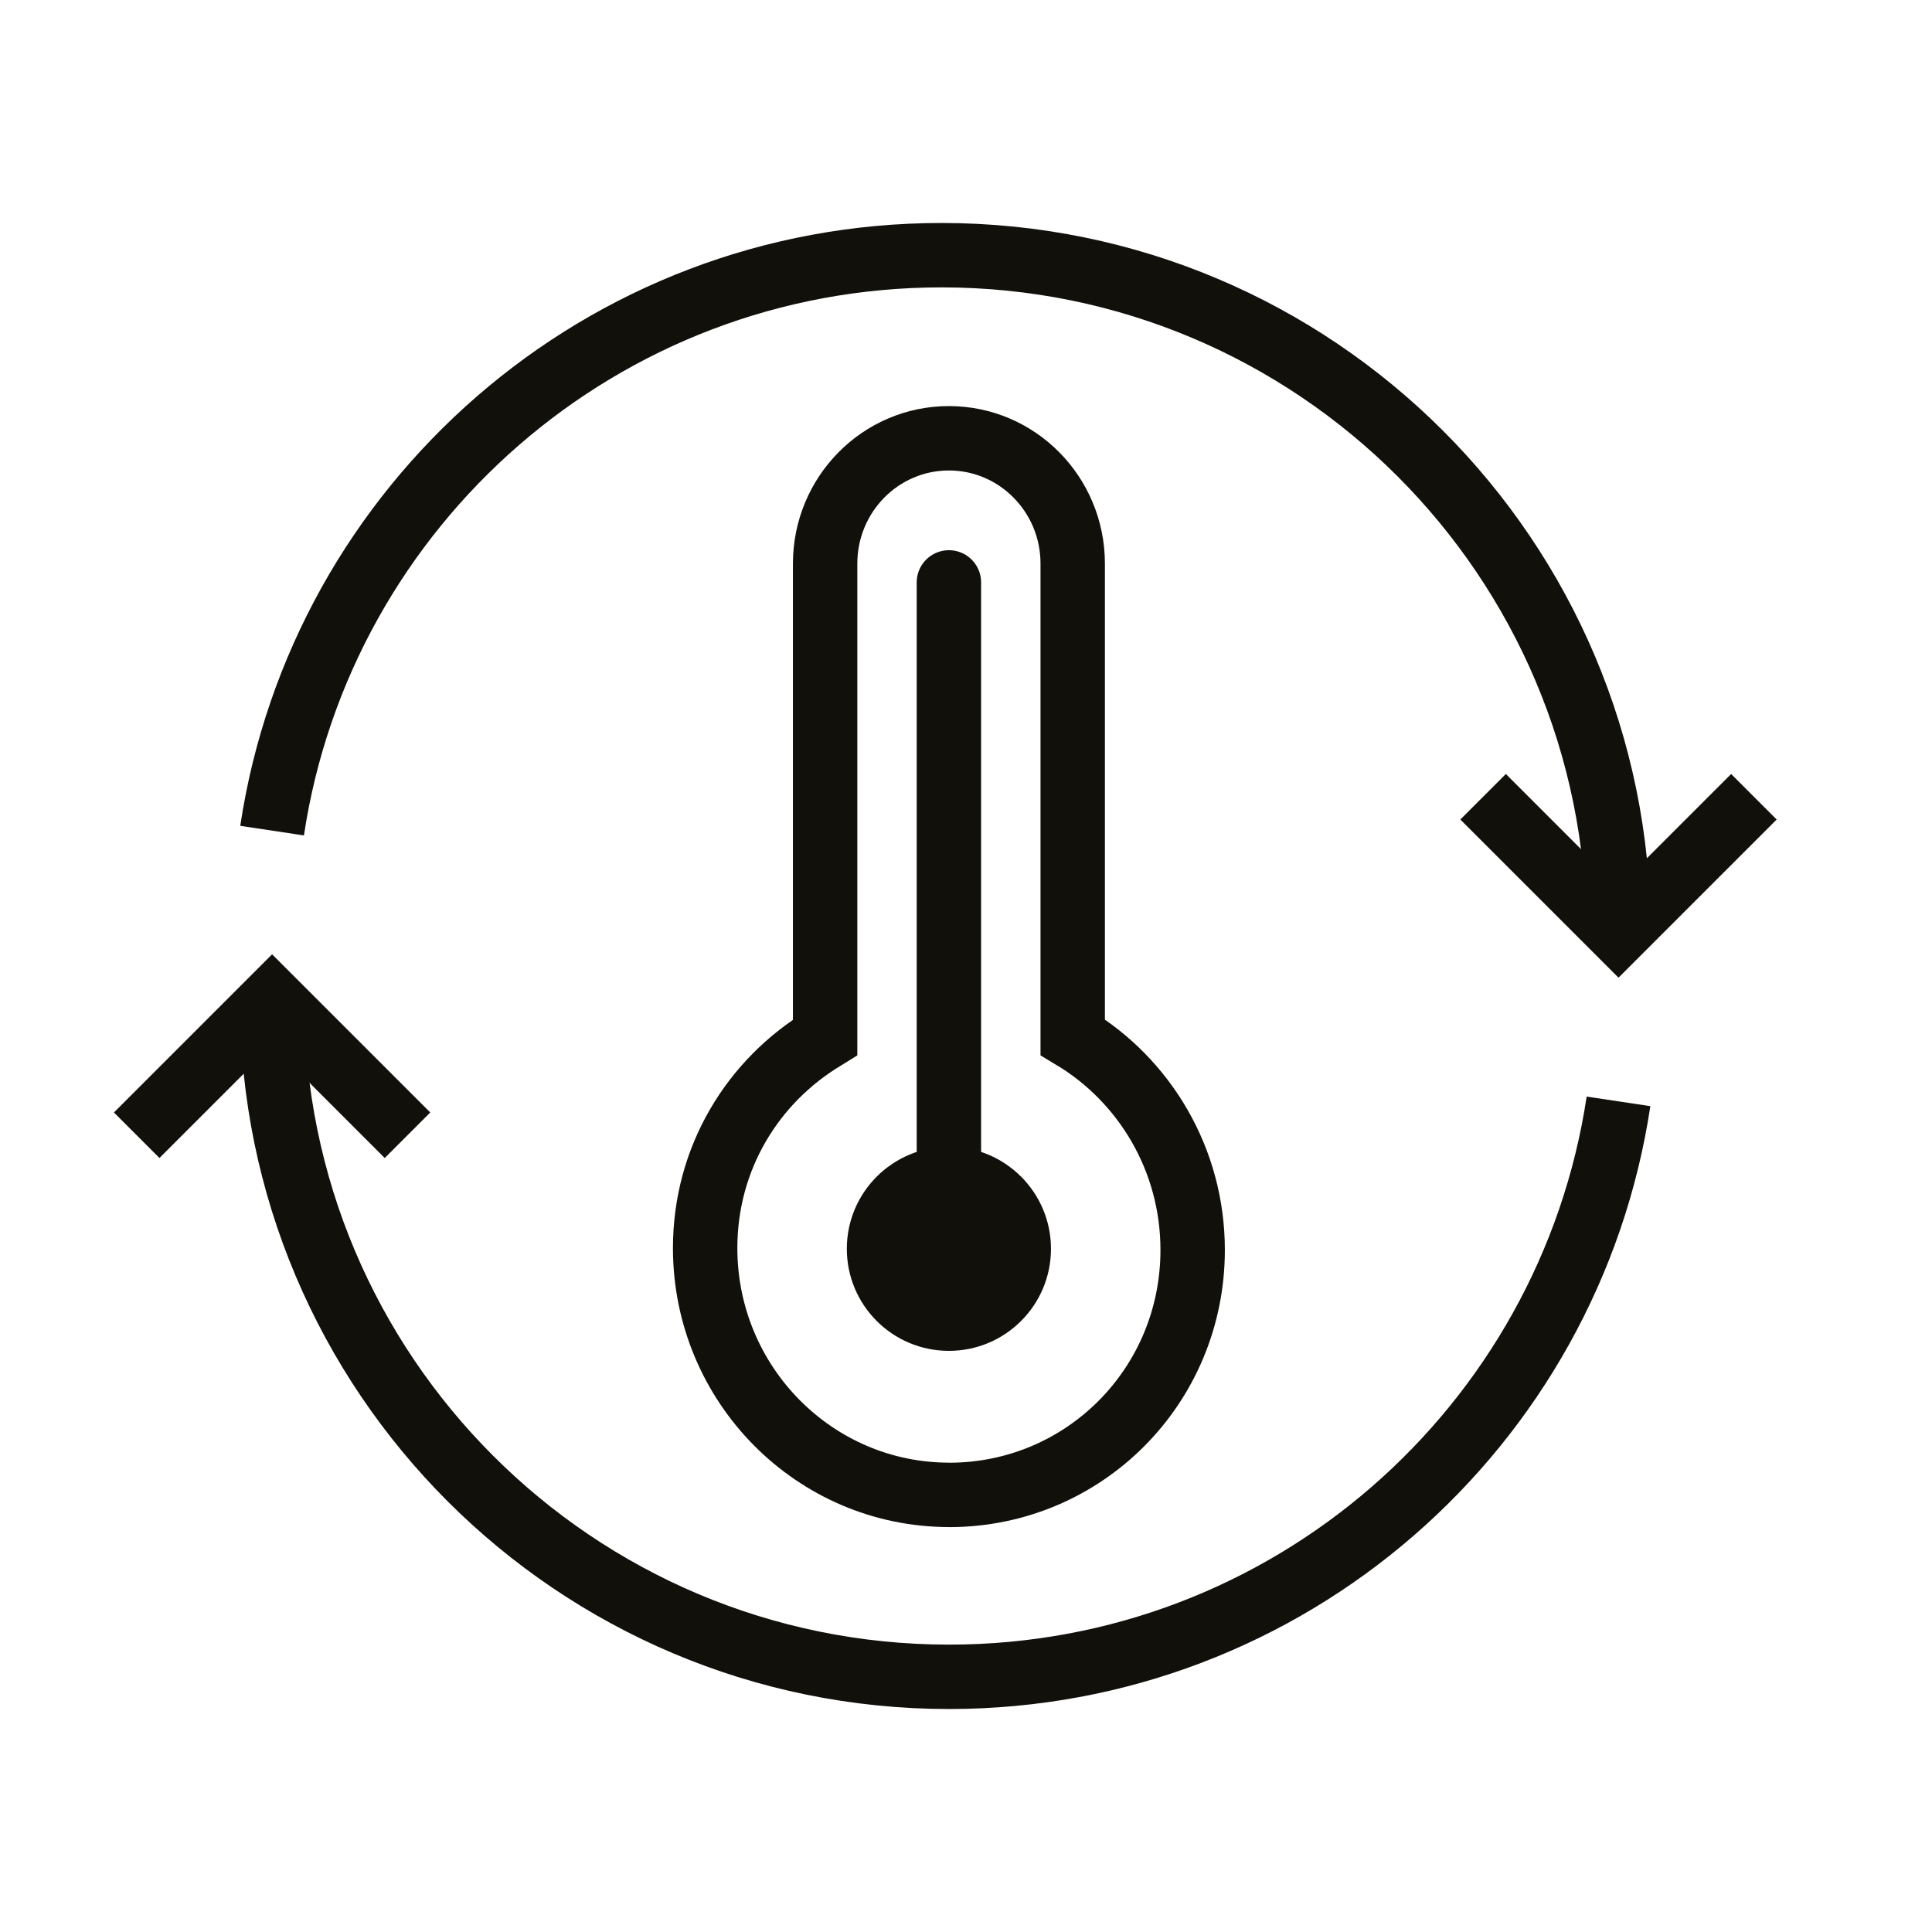
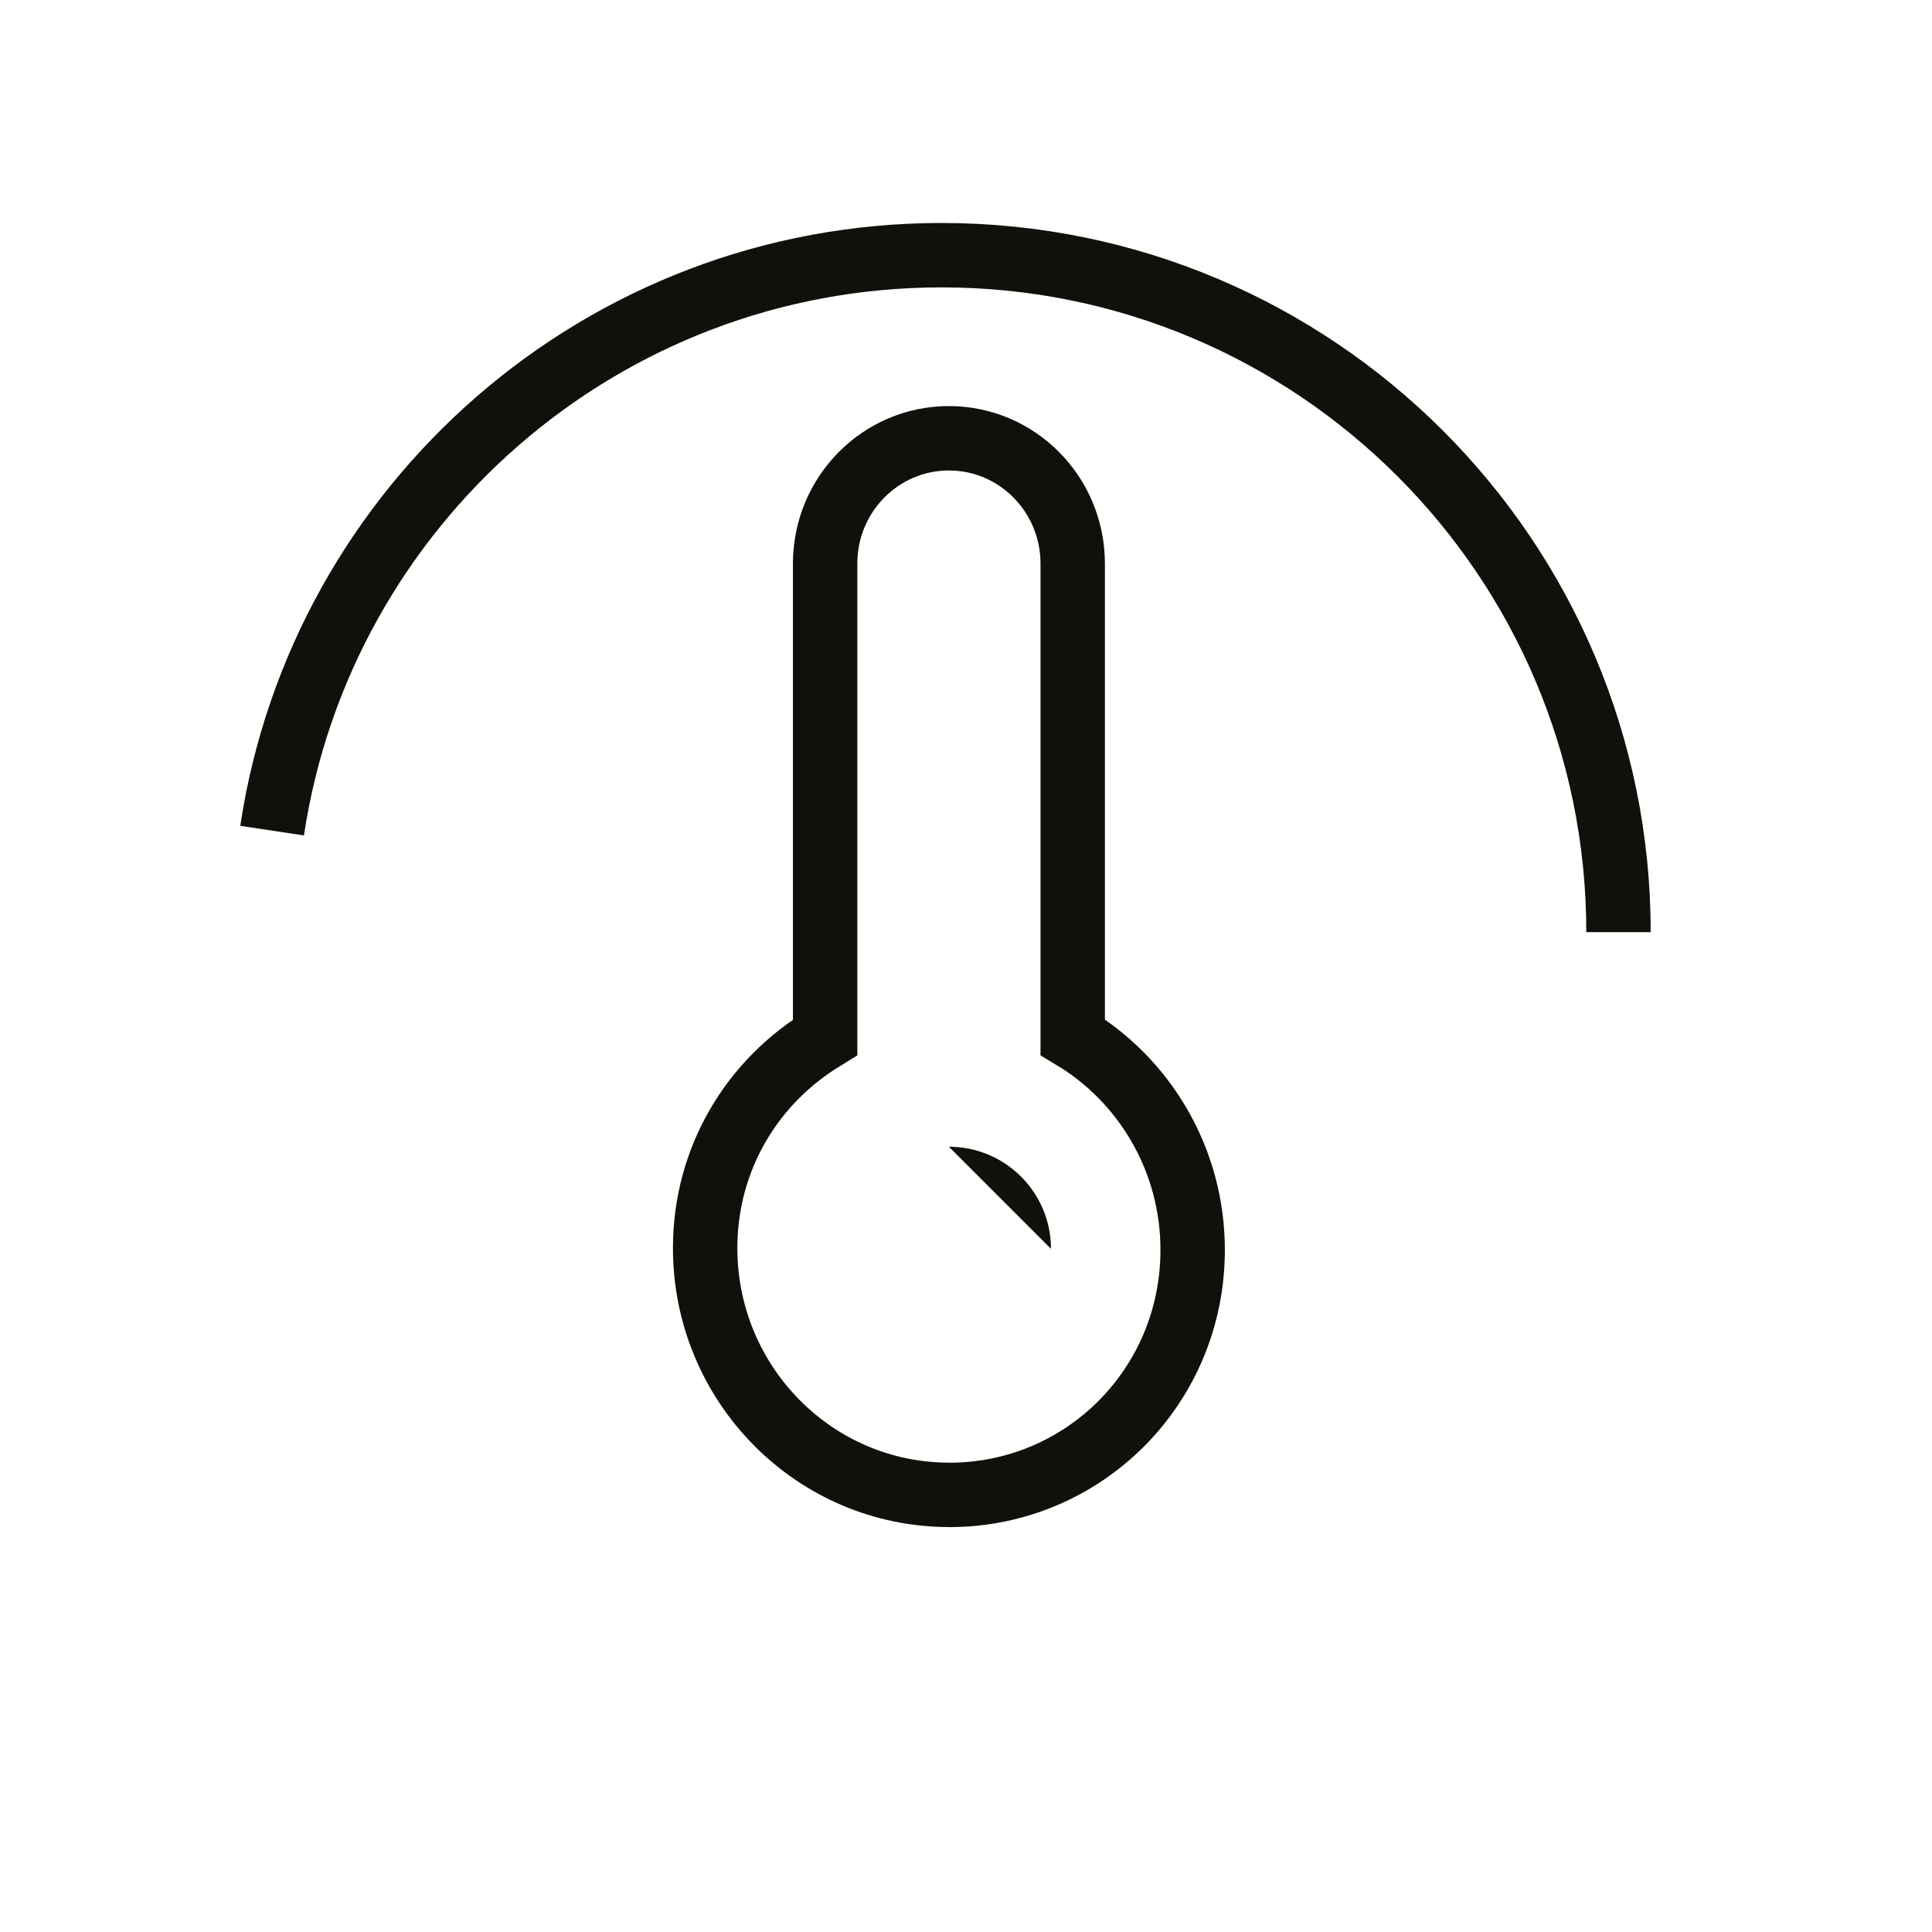
<svg xmlns="http://www.w3.org/2000/svg" id="Icons" viewBox="0 0 60 60">
  <defs>
    <style>.cls-1,.cls-2,.cls-3,.cls-4{fill:none;}.cls-5{fill:#12100b;}.cls-2,.cls-3,.cls-4{stroke:#12100b;stroke-width:2px;}.cls-3{stroke-linecap:round;}.cls-3,.cls-4{stroke-miterlimit:10;}</style>
  </defs>
-   <rect class="cls-1" x="-.531" width="60" height="60" />
-   <path class="cls-2" d="m8.45,31.051c0,11.611,9.413,21.024,21.024,21.024,10.54,0,19.268-7.755,20.79-17.871" />
-   <path class="cls-2" d="m12.655,35.256l-4.205-4.205-4.205,4.205" />
  <path class="cls-2" d="m50.264,28.949c0-11.611-9.413-21.024-21.024-21.024-10.54-0-19.268,7.755-20.79,17.871" />
-   <path class="cls-2" d="m46.059,24.744l4.205,4.205,4.205-4.205" />
-   <path class="cls-5" d="m32.639,38.783c0-1.75-1.419-3.17-3.17-3.17s-3.17,1.419-3.17,3.17,1.418,3.169,3.17,3.169,3.17-1.419,3.17-3.169Z" />
-   <path class="cls-3" d="m29.469,35.986v-17.899" />
+   <path class="cls-5" d="m32.639,38.783c0-1.75-1.419-3.17-3.17-3.17Z" />
  <path class="cls-4" d="m29.477,46.426c4.181,0,7.562-3.374,7.562-7.608,0-2.81-1.497-5.272-3.725-6.608v-14.706c0-2.15-1.721-3.893-3.845-3.893s-3.844,1.743-3.844,3.893v14.716l-.021.013c-2.217,1.33-3.705,3.725-3.705,6.526,0,4.234,3.396,7.665,7.578,7.665" />
</svg>